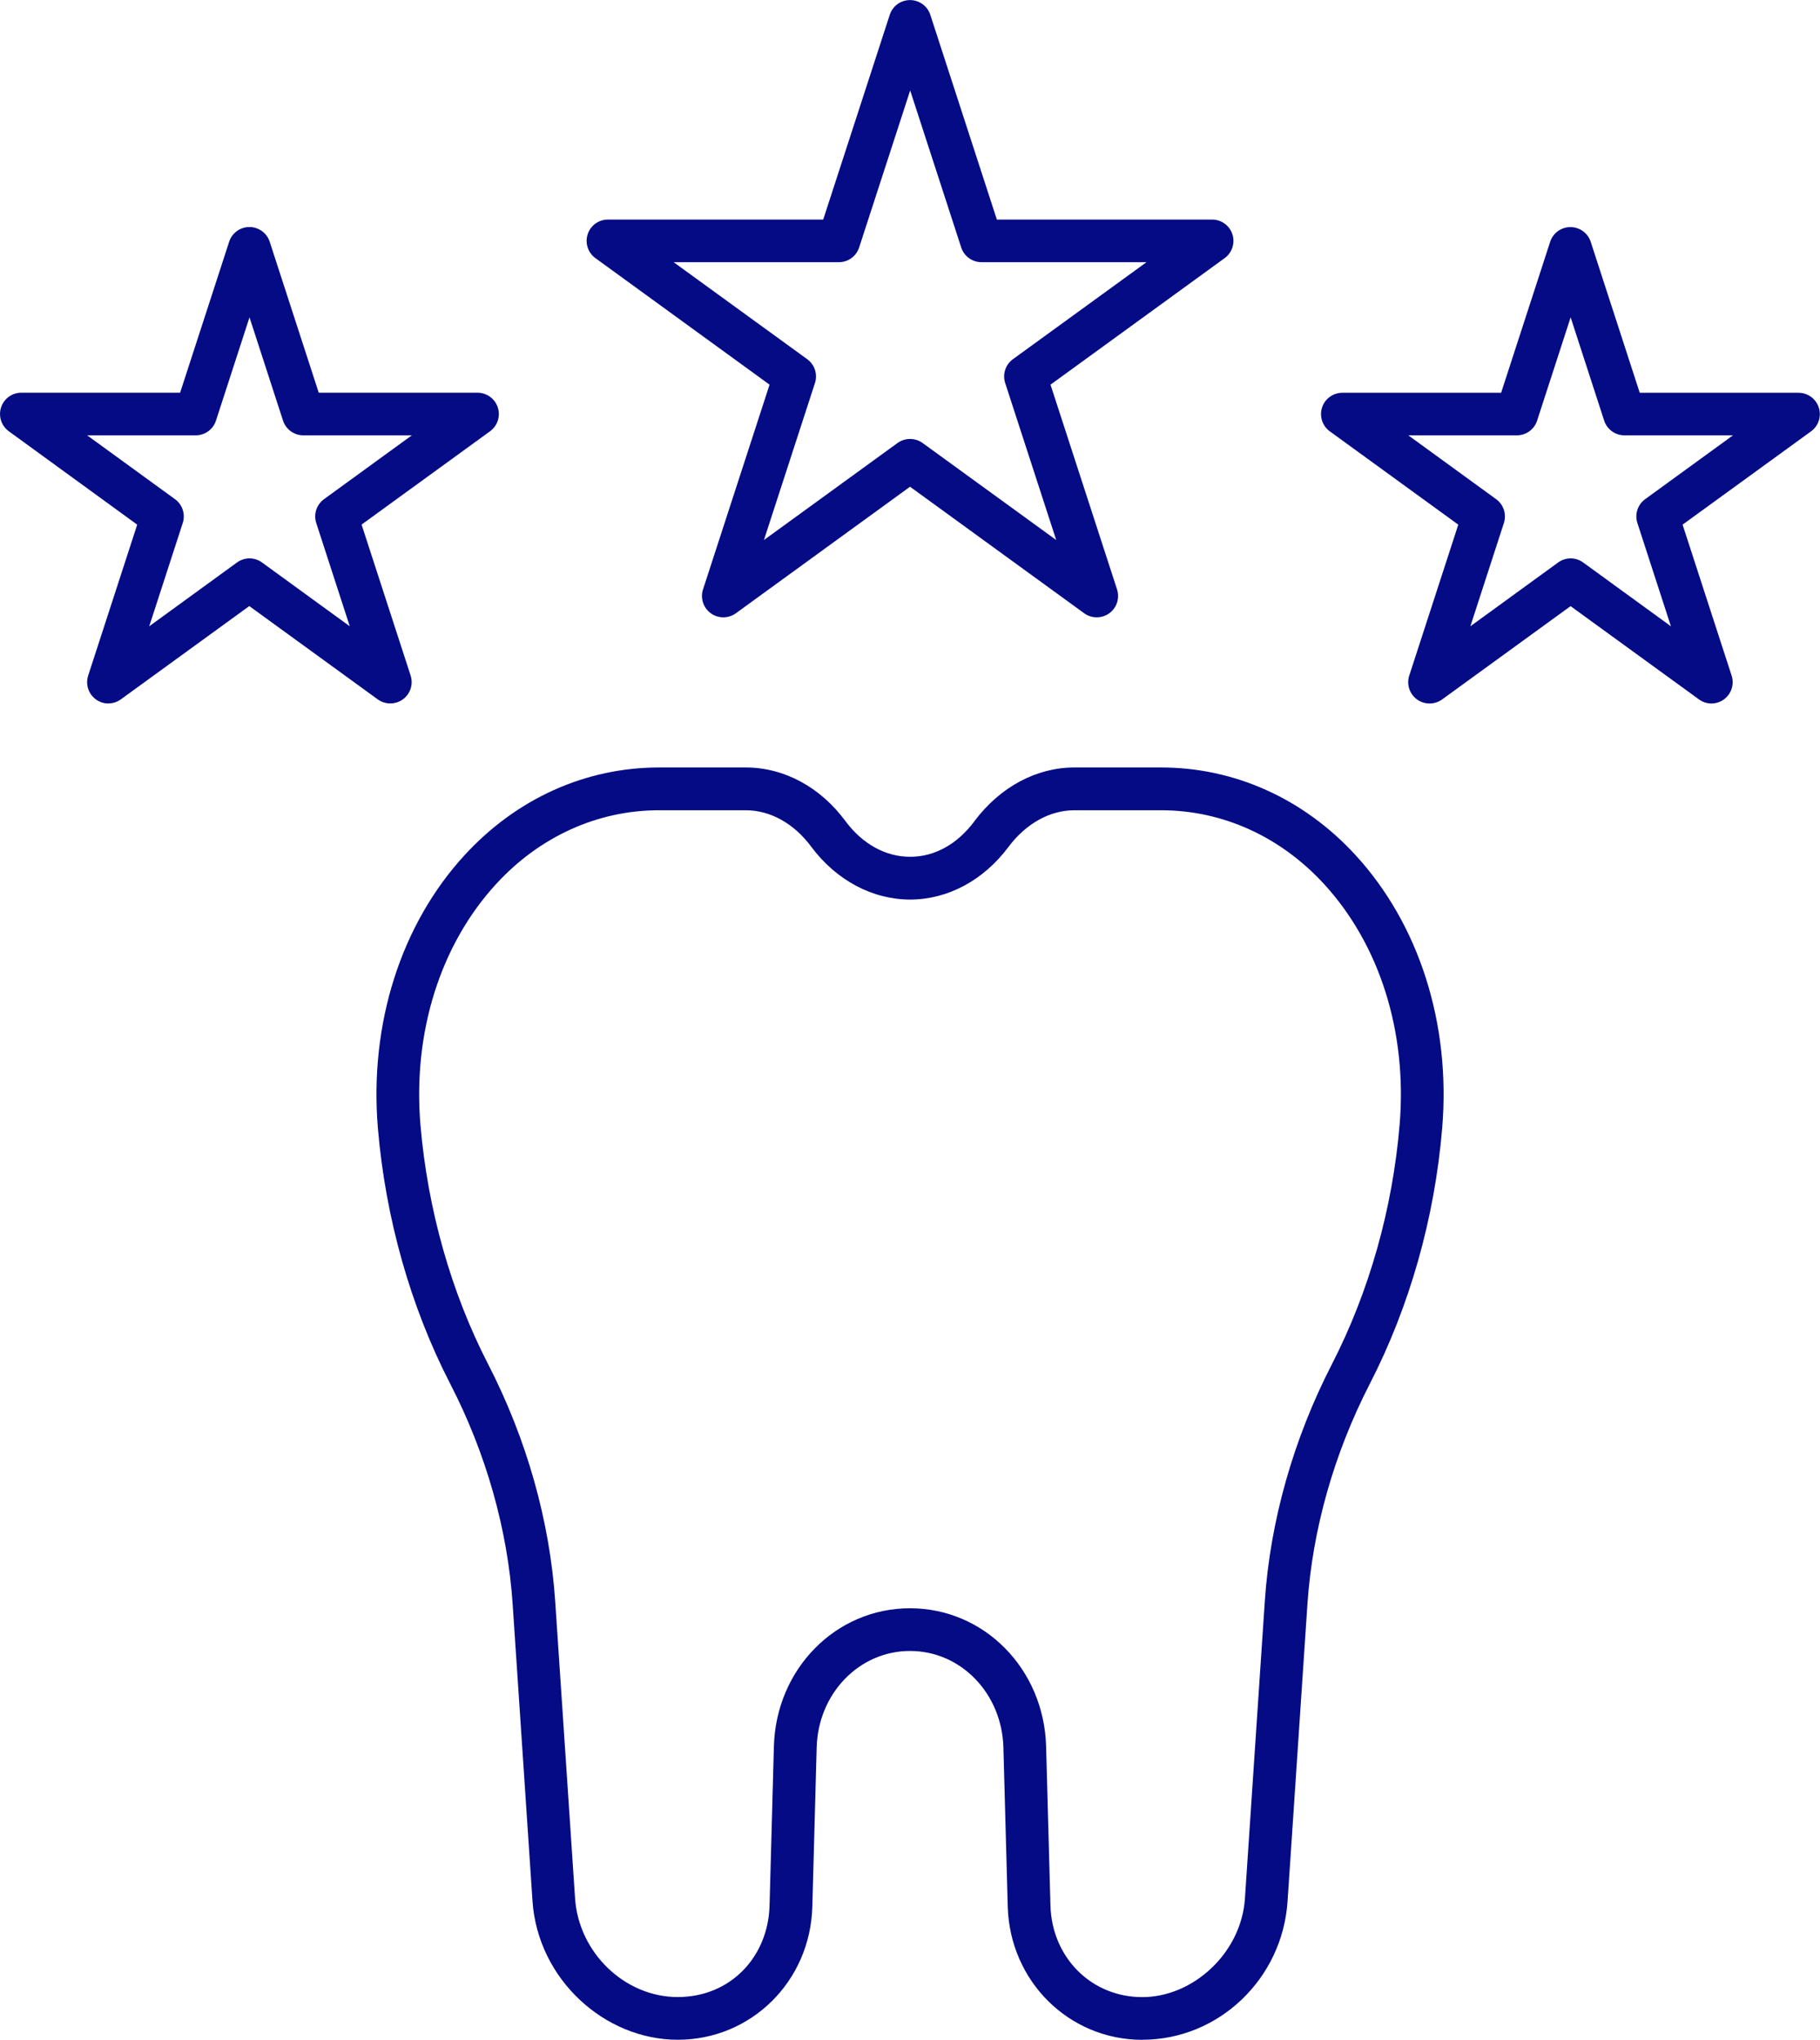
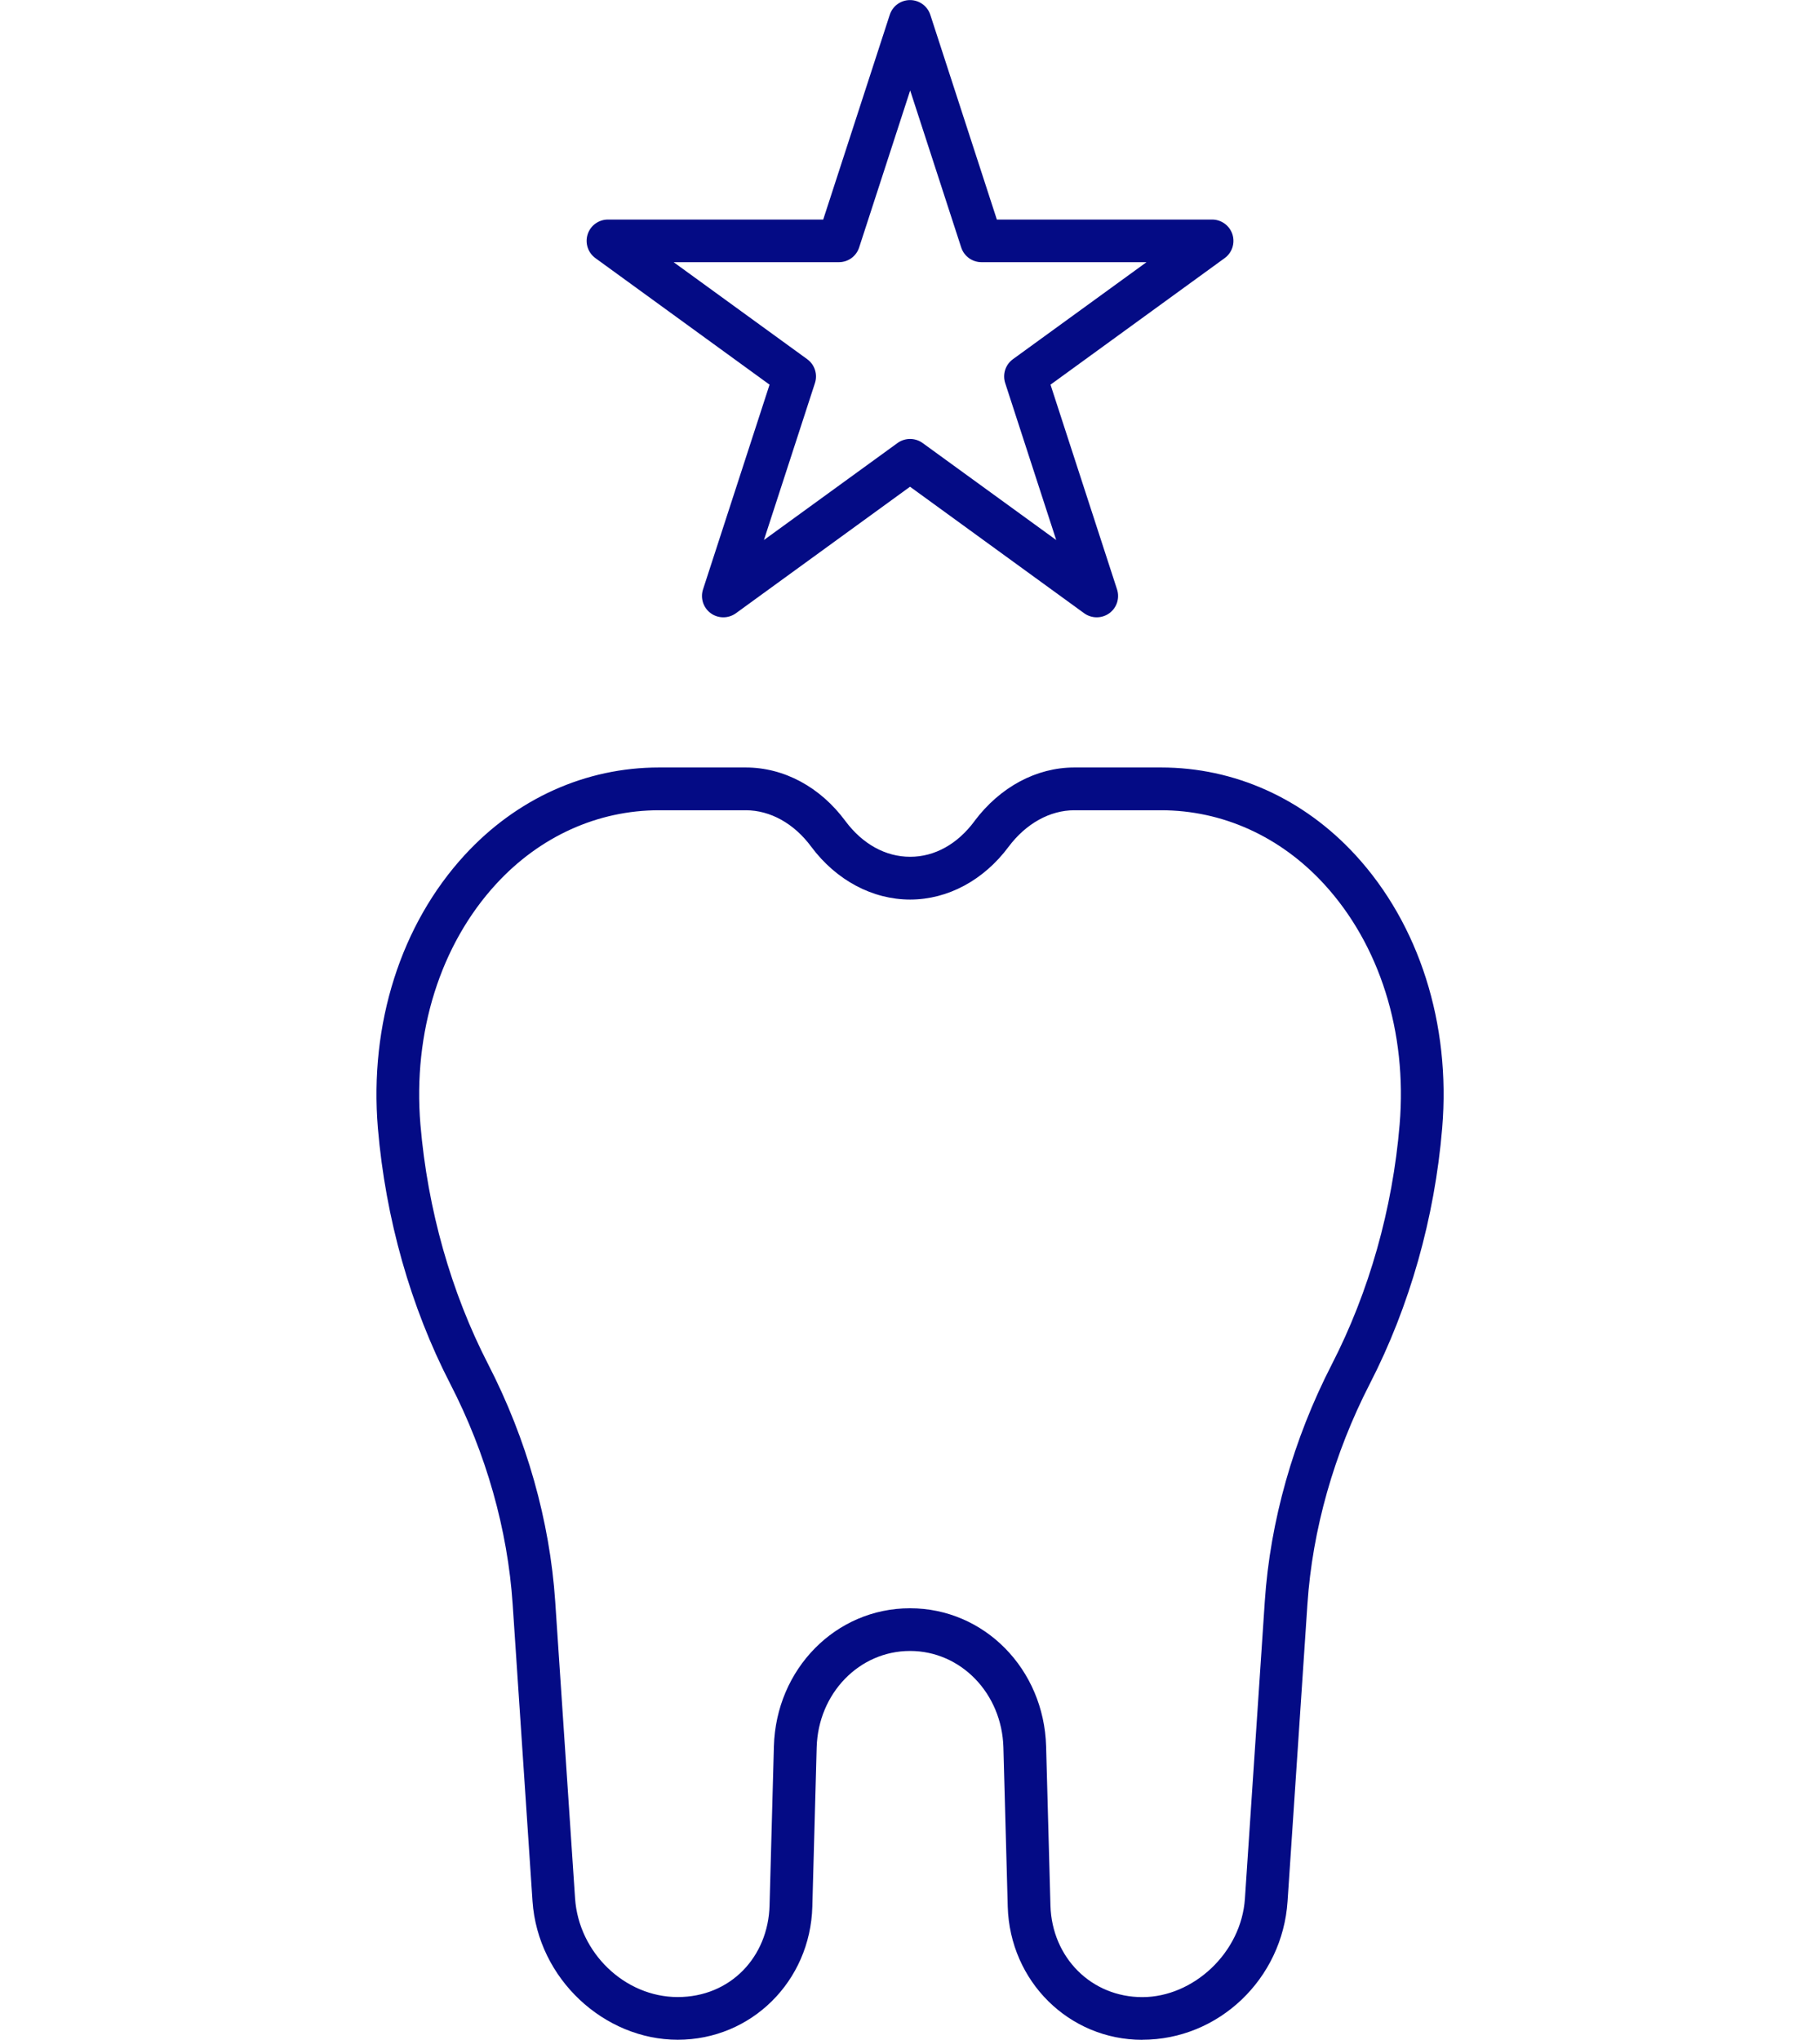
<svg xmlns="http://www.w3.org/2000/svg" id="Icons" viewBox="0 0 255.75 286.62">
  <defs>
    <style>
      .cls-1 {
        fill: #040b85;
      }
    </style>
  </defs>
  <path class="cls-1" d="M160.52,286.62c-10.3,0-18.61-8.22-18.91-18.71l-.61-22.37c-.21-7.6-5.98-13.56-13.12-13.56s-12.91,5.96-13.12,13.56l-.61,22.36c-.28,10.49-8.58,18.71-18.91,18.71s-19.66-8.55-20.41-19.46l-2.79-41.73c-.7-10.49-3.73-21.19-8.76-30.95-5.58-10.82-9.1-23.25-10.18-35.95-1.22-14.64,3.23-28.63,12.22-38.4,7.29-7.92,16.98-12.28,27.29-12.28h12.18c5.38,0,10.49,2.75,14.03,7.56,2.4,3.21,5.63,4.99,9.07,4.99h.02c3.43,0,6.63-1.78,9.02-5,0,0,0,0,0-.01,3.59-4.79,8.7-7.54,14.04-7.54h12.18c10.32,0,20.01,4.36,27.3,12.28,8.98,9.76,13.43,23.75,12.21,38.37-1.05,12.63-4.57,25.07-10.18,35.97-5.03,9.79-8.06,20.49-8.76,30.96l-2.79,41.73c-.72,10.91-9.68,19.46-20.41,19.46ZM127.88,225.98c10.42,0,18.81,8.52,19.12,19.39l.61,22.37c.21,7.34,5.76,12.88,12.91,12.88s13.92-6.22,14.42-13.86l2.79-41.73c.75-11.27,4.01-22.79,9.41-33.3,5.25-10.21,8.55-21.87,9.54-33.73,1.08-12.96-2.8-25.28-10.65-33.81-6.14-6.67-14.26-10.34-22.88-10.34h-12.18c-3.43,0-6.8,1.87-9.24,5.13-3.5,4.7-8.53,7.41-13.82,7.42-5.29,0-10.38-2.69-13.91-7.42-2.41-3.27-5.76-5.13-9.21-5.13h-12.18c-8.61,0-16.73,3.67-22.87,10.34-7.86,8.54-11.74,20.87-10.66,33.83,1.01,11.92,4.31,23.57,9.53,33.7,5.4,10.49,8.65,22,9.41,33.3l2.79,41.73c.52,7.64,6.99,13.86,14.42,13.86s12.72-5.65,12.91-12.87l.61-22.37c.31-10.88,8.71-19.39,19.12-19.39Z" />
  <g>
    <path class="cls-1" d="M101.64,86.74c-.62,0-1.24-.19-1.76-.57-1.05-.76-1.49-2.12-1.09-3.35l9.35-28.77-24.47-17.78c-1.05-.76-1.49-2.12-1.09-3.35.4-1.24,1.55-2.07,2.85-2.07h30.25l9.35-28.77c.4-1.24,1.55-2.07,2.85-2.07s2.45.84,2.85,2.07l9.35,28.77h30.25c1.3,0,2.45.84,2.85,2.07.4,1.24-.04,2.59-1.09,3.35l-24.47,17.78,9.35,28.77c.4,1.24-.04,2.59-1.09,3.35-1.05.76-2.48.76-3.53,0l-24.47-17.78-24.47,17.78c-.53.38-1.14.57-1.76.57ZM94.66,36.84l18.77,13.63c1.05.76,1.49,2.12,1.09,3.35l-7.17,22.06,18.77-13.63c1.05-.76,2.48-.76,3.53,0l18.77,13.63-7.17-22.06c-.4-1.24.04-2.59,1.09-3.35l18.77-13.63h-23.19c-1.3,0-2.45-.84-2.85-2.07l-7.17-22.06-7.17,22.06c-.4,1.24-1.55,2.07-2.85,2.07h-23.2Z" />
-     <path class="cls-1" d="M240.51,98.85c-.62,0-1.24-.19-1.76-.57l-18.05-13.11-18.05,13.11c-1.05.76-2.48.76-3.53,0-1.05-.76-1.49-2.12-1.09-3.35l6.89-21.21-18.05-13.11c-1.05-.76-1.49-2.12-1.09-3.35.4-1.24,1.55-2.07,2.85-2.07h22.31l6.89-21.21c.4-1.24,1.55-2.07,2.85-2.07s2.45.84,2.85,2.07l6.89,21.21h22.31c1.3,0,2.45.84,2.85,2.07.4,1.24-.04,2.59-1.09,3.35l-18.05,13.11,6.89,21.21c.4,1.24-.04,2.59-1.09,3.35-.53.38-1.14.57-1.76.57ZM220.7,78.46c.62,0,1.24.19,1.76.57l12.34,8.97-4.71-14.51c-.4-1.24.04-2.59,1.09-3.35l12.34-8.97h-15.25c-1.3,0-2.45-.84-2.85-2.07l-4.71-14.51-4.71,14.51c-.4,1.24-1.55,2.07-2.85,2.07h-15.25l12.34,8.97c1.05.76,1.49,2.12,1.09,3.35l-4.71,14.51,12.34-8.97c.53-.38,1.14-.57,1.76-.57Z" />
-     <path class="cls-1" d="M15.24,98.85c-.62,0-1.24-.19-1.76-.57-1.05-.76-1.49-2.12-1.09-3.35l6.89-21.21L1.24,60.6c-1.05-.76-1.49-2.12-1.09-3.35.4-1.24,1.55-2.07,2.85-2.07h22.31l6.89-21.21c.4-1.24,1.55-2.07,2.85-2.07s2.45.84,2.85,2.07l6.89,21.21h22.31c1.3,0,2.45.84,2.85,2.07.4,1.24-.04,2.59-1.09,3.35l-18.05,13.11,6.89,21.21c.4,1.24-.04,2.59-1.09,3.35-1.05.76-2.48.76-3.53,0l-18.05-13.11-18.05,13.11c-.53.38-1.14.57-1.76.57ZM35.05,78.46c.62,0,1.24.19,1.76.57l12.34,8.97-4.71-14.51c-.4-1.24.04-2.59,1.09-3.35l12.34-8.97h-15.25c-1.3,0-2.45-.84-2.85-2.07l-4.71-14.51-4.71,14.51c-.4,1.24-1.55,2.07-2.85,2.07h-15.25l12.34,8.97c1.05.76,1.49,2.12,1.09,3.35l-4.71,14.51,12.34-8.97c.53-.38,1.14-.57,1.76-.57Z" />
  </g>
</svg>